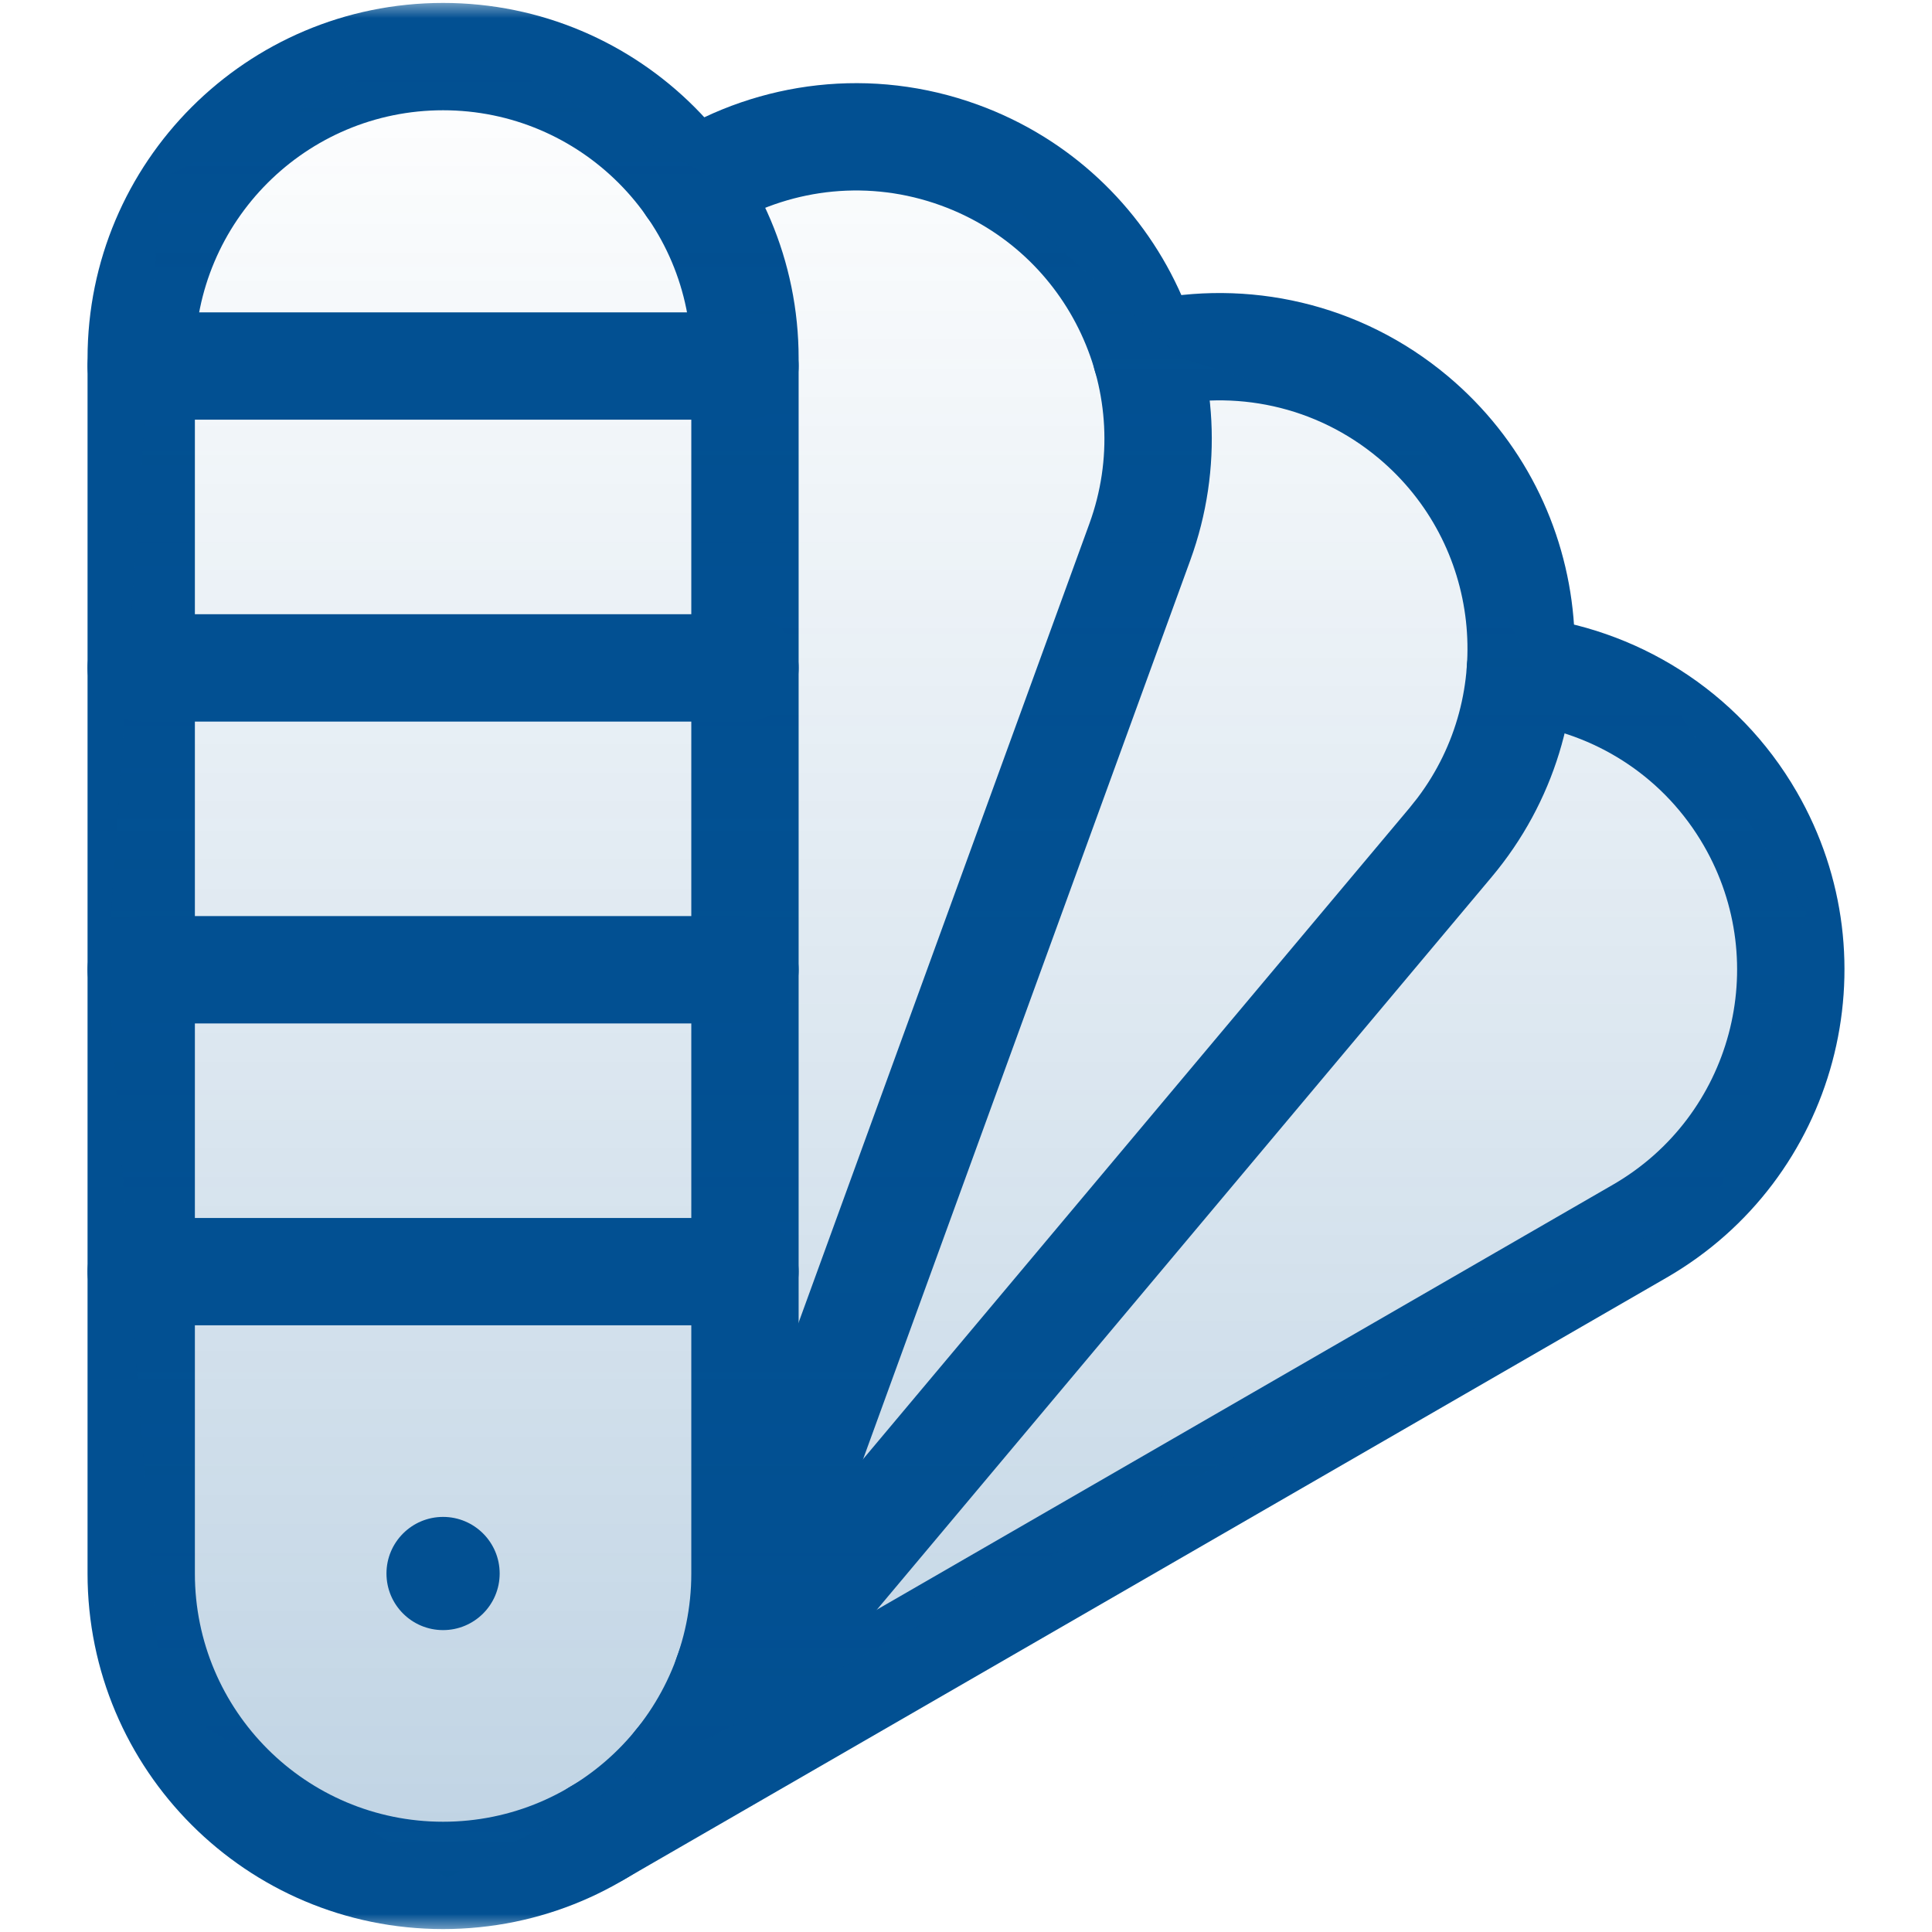
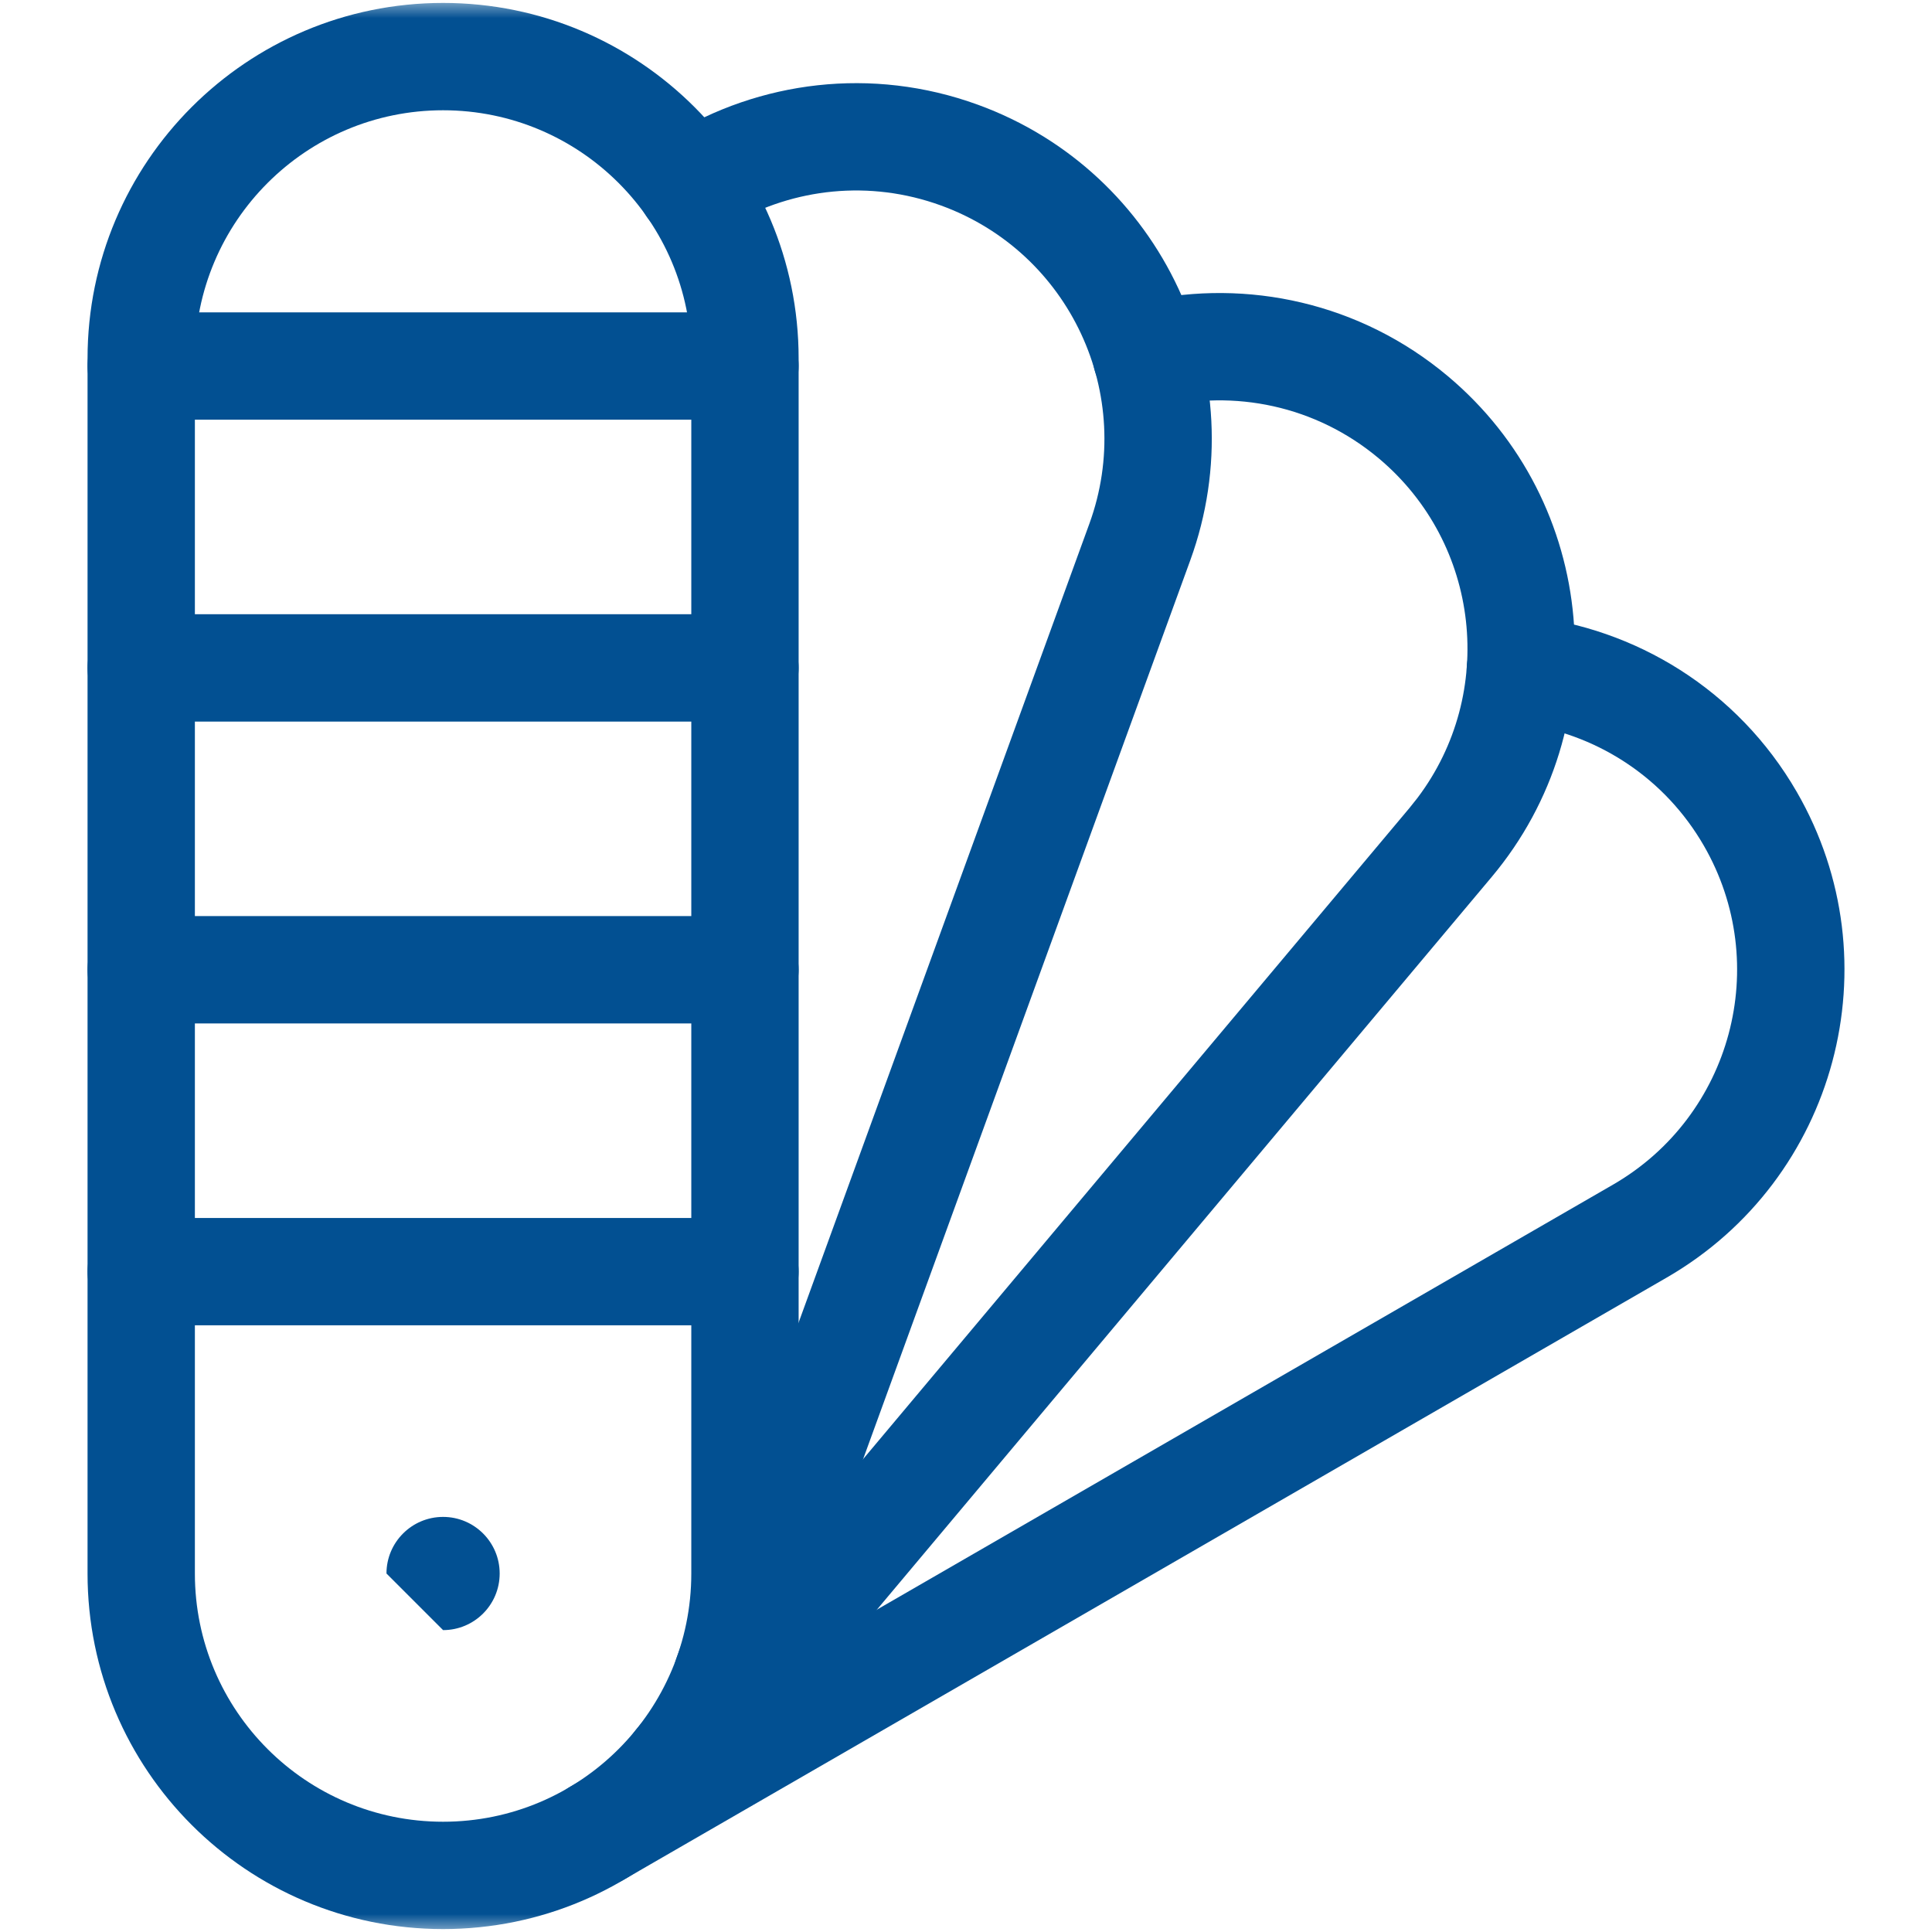
<svg xmlns="http://www.w3.org/2000/svg" width="54" height="54" viewBox="0 0 54 54" fill="none">
  <mask id="mask0_90_125" style="mask-type:luminance" maskUnits="userSpaceOnUse" x="0" y="0" width="54" height="54">
    <path d="M0 3.8147e-06H54V54H0V3.8147e-06Z" fill="white" />
  </mask>
  <g mask="url(#mask0_90_125)">
    <path d="M15.394 51.985C15.809 52.702 16.726 52.948 17.443 52.534L46.583 35.71C51.336 32.966 52.965 26.888 50.221 22.135C48.567 19.271 45.701 17.544 42.652 17.222C41.828 17.135 41.09 17.732 41.003 18.556C40.916 19.38 41.513 20.118 42.337 20.206L42.735 20.259C44.72 20.585 46.541 21.763 47.622 23.635C49.538 26.953 48.401 31.196 45.083 33.112L15.943 49.936C15.226 50.35 14.98 51.267 15.394 51.985Z" fill="#025092" />
    <path d="M17.948 50.477C18.543 50.976 19.412 50.935 19.957 50.405L20.061 50.292L41.691 24.514C45.219 20.31 44.671 14.041 40.467 10.513C38.013 8.455 34.857 7.788 31.959 8.419L31.678 8.484L31.532 8.529C30.816 8.786 30.397 9.548 30.584 10.302C30.783 11.105 31.597 11.596 32.401 11.396C34.486 10.879 36.772 11.331 38.538 12.812C41.381 15.198 41.83 19.379 39.616 22.306L39.393 22.586L17.762 48.364L17.67 48.486C17.242 49.115 17.353 49.978 17.948 50.477Z" fill="#025092" />
    <path d="M19.809 48.253C20.588 48.536 21.449 48.135 21.732 47.356L33.268 15.662C35.145 10.505 32.486 4.803 27.329 2.926C24.364 1.847 21.22 2.268 18.729 3.796L18.49 3.947L18.366 4.037C17.774 4.515 17.63 5.373 18.054 6.023C18.479 6.673 19.323 6.885 19.998 6.536L20.13 6.459L20.468 6.251C22.184 5.265 24.302 5.016 26.302 5.744C29.903 7.054 31.759 11.036 30.449 14.636L18.913 46.331C18.63 47.109 19.031 47.969 19.809 48.253Z" fill="#025092" />
    <path d="M19.322 43.98C19.322 47.812 16.216 50.918 12.384 50.918C8.553 50.918 5.447 47.812 5.447 43.98V10.02C5.447 6.188 8.553 3.082 12.384 3.082C16.216 3.082 19.322 6.188 19.322 10.02V43.98ZM22.322 10.02C22.322 4.531 17.873 0.082 12.384 0.082C6.896 0.082 2.447 4.531 2.447 10.02V43.98C2.447 49.469 6.896 53.918 12.384 53.918C17.873 53.918 22.322 49.469 22.322 43.98V10.02Z" fill="#025092" />
-     <path opacity="0.25" d="M48 33.5L12.5 52.5L4.5 47.5L3 27L4.5 5L12.5 1L20 5H27.5L33 10L39.5 12L43.5 20H47L50.5 25.5L48 33.5Z" fill="url(#paint0_linear_90_125)" />
    <path d="M20.822 11.73C21.65 11.73 22.322 11.059 22.322 10.23C22.322 9.402 21.65 8.73 20.822 8.73H3.947C3.118 8.73 2.447 9.402 2.447 10.23C2.447 11.059 3.118 11.73 3.947 11.73H20.822Z" fill="#025092" />
    <path d="M20.822 20.168C21.65 20.168 22.322 19.496 22.322 18.668C22.322 17.84 21.65 17.168 20.822 17.168H3.947C3.118 17.168 2.447 17.84 2.447 18.668C2.447 19.496 3.118 20.168 3.947 20.168H20.822Z" fill="#025092" />
    <path d="M20.822 37.043C21.65 37.043 22.322 36.371 22.322 35.543C22.322 34.715 21.65 34.043 20.822 34.043H3.947C3.118 34.043 2.447 34.715 2.447 35.543C2.447 36.371 3.118 37.043 3.947 37.043H20.822Z" fill="#025092" />
    <path d="M20.822 28.605C21.65 28.605 22.322 27.934 22.322 27.105C22.322 26.277 21.65 25.605 20.822 25.605H3.947C3.118 25.605 2.447 26.277 2.447 27.105C2.447 27.934 3.118 28.605 3.947 28.605H20.822Z" fill="#025092" />
-     <path d="M10.802 43.98C10.802 43.107 11.511 42.398 12.384 42.398C13.258 42.398 13.966 43.107 13.966 43.98C13.966 44.854 13.258 45.562 12.384 45.562C11.511 45.562 10.802 44.854 10.802 43.98Z" fill="#025092" />
+     <path d="M10.802 43.98C10.802 43.107 11.511 42.398 12.384 42.398C13.258 42.398 13.966 43.107 13.966 43.98C13.966 44.854 13.258 45.562 12.384 45.562Z" fill="#025092" />
  </g>
  <defs>
    <linearGradient id="paint0_linear_90_125" x1="26.75" y1="1" x2="26.75" y2="52.5" gradientUnits="userSpaceOnUse">
      <stop stop-color="#025092" stop-opacity="0" />
      <stop offset="1" stop-color="#025092" />
    </linearGradient>
  </defs>
</svg>